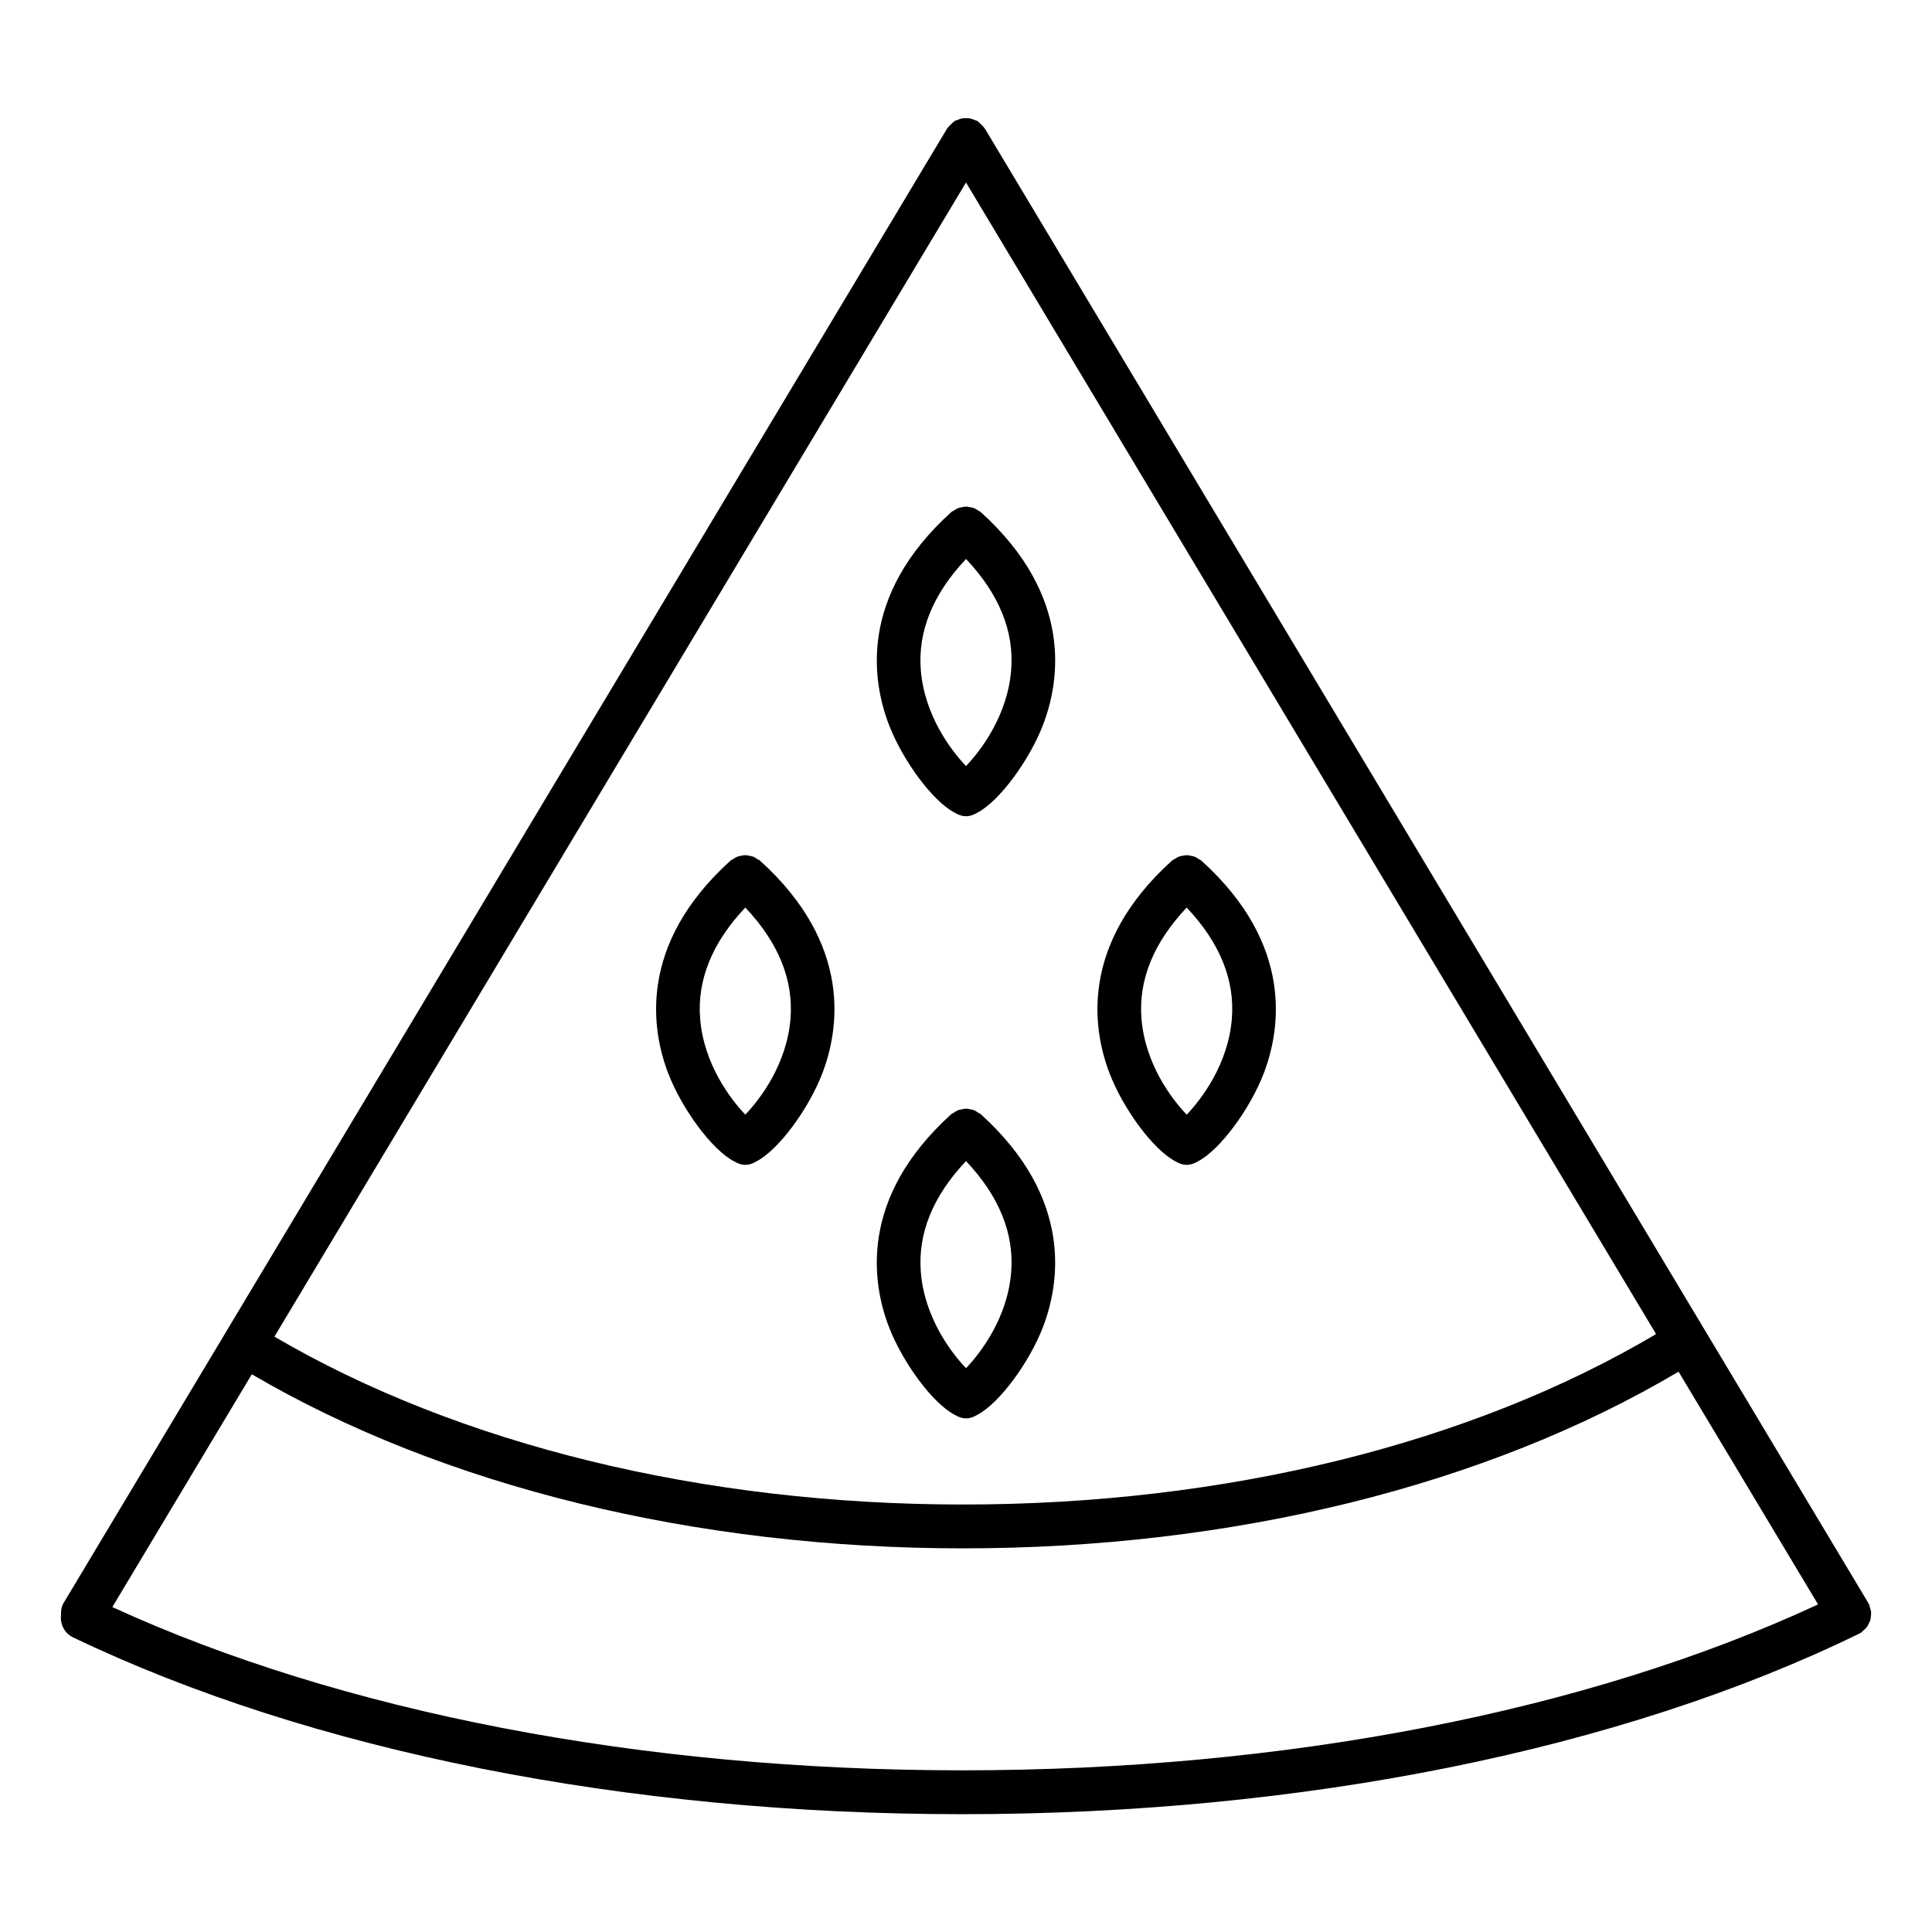
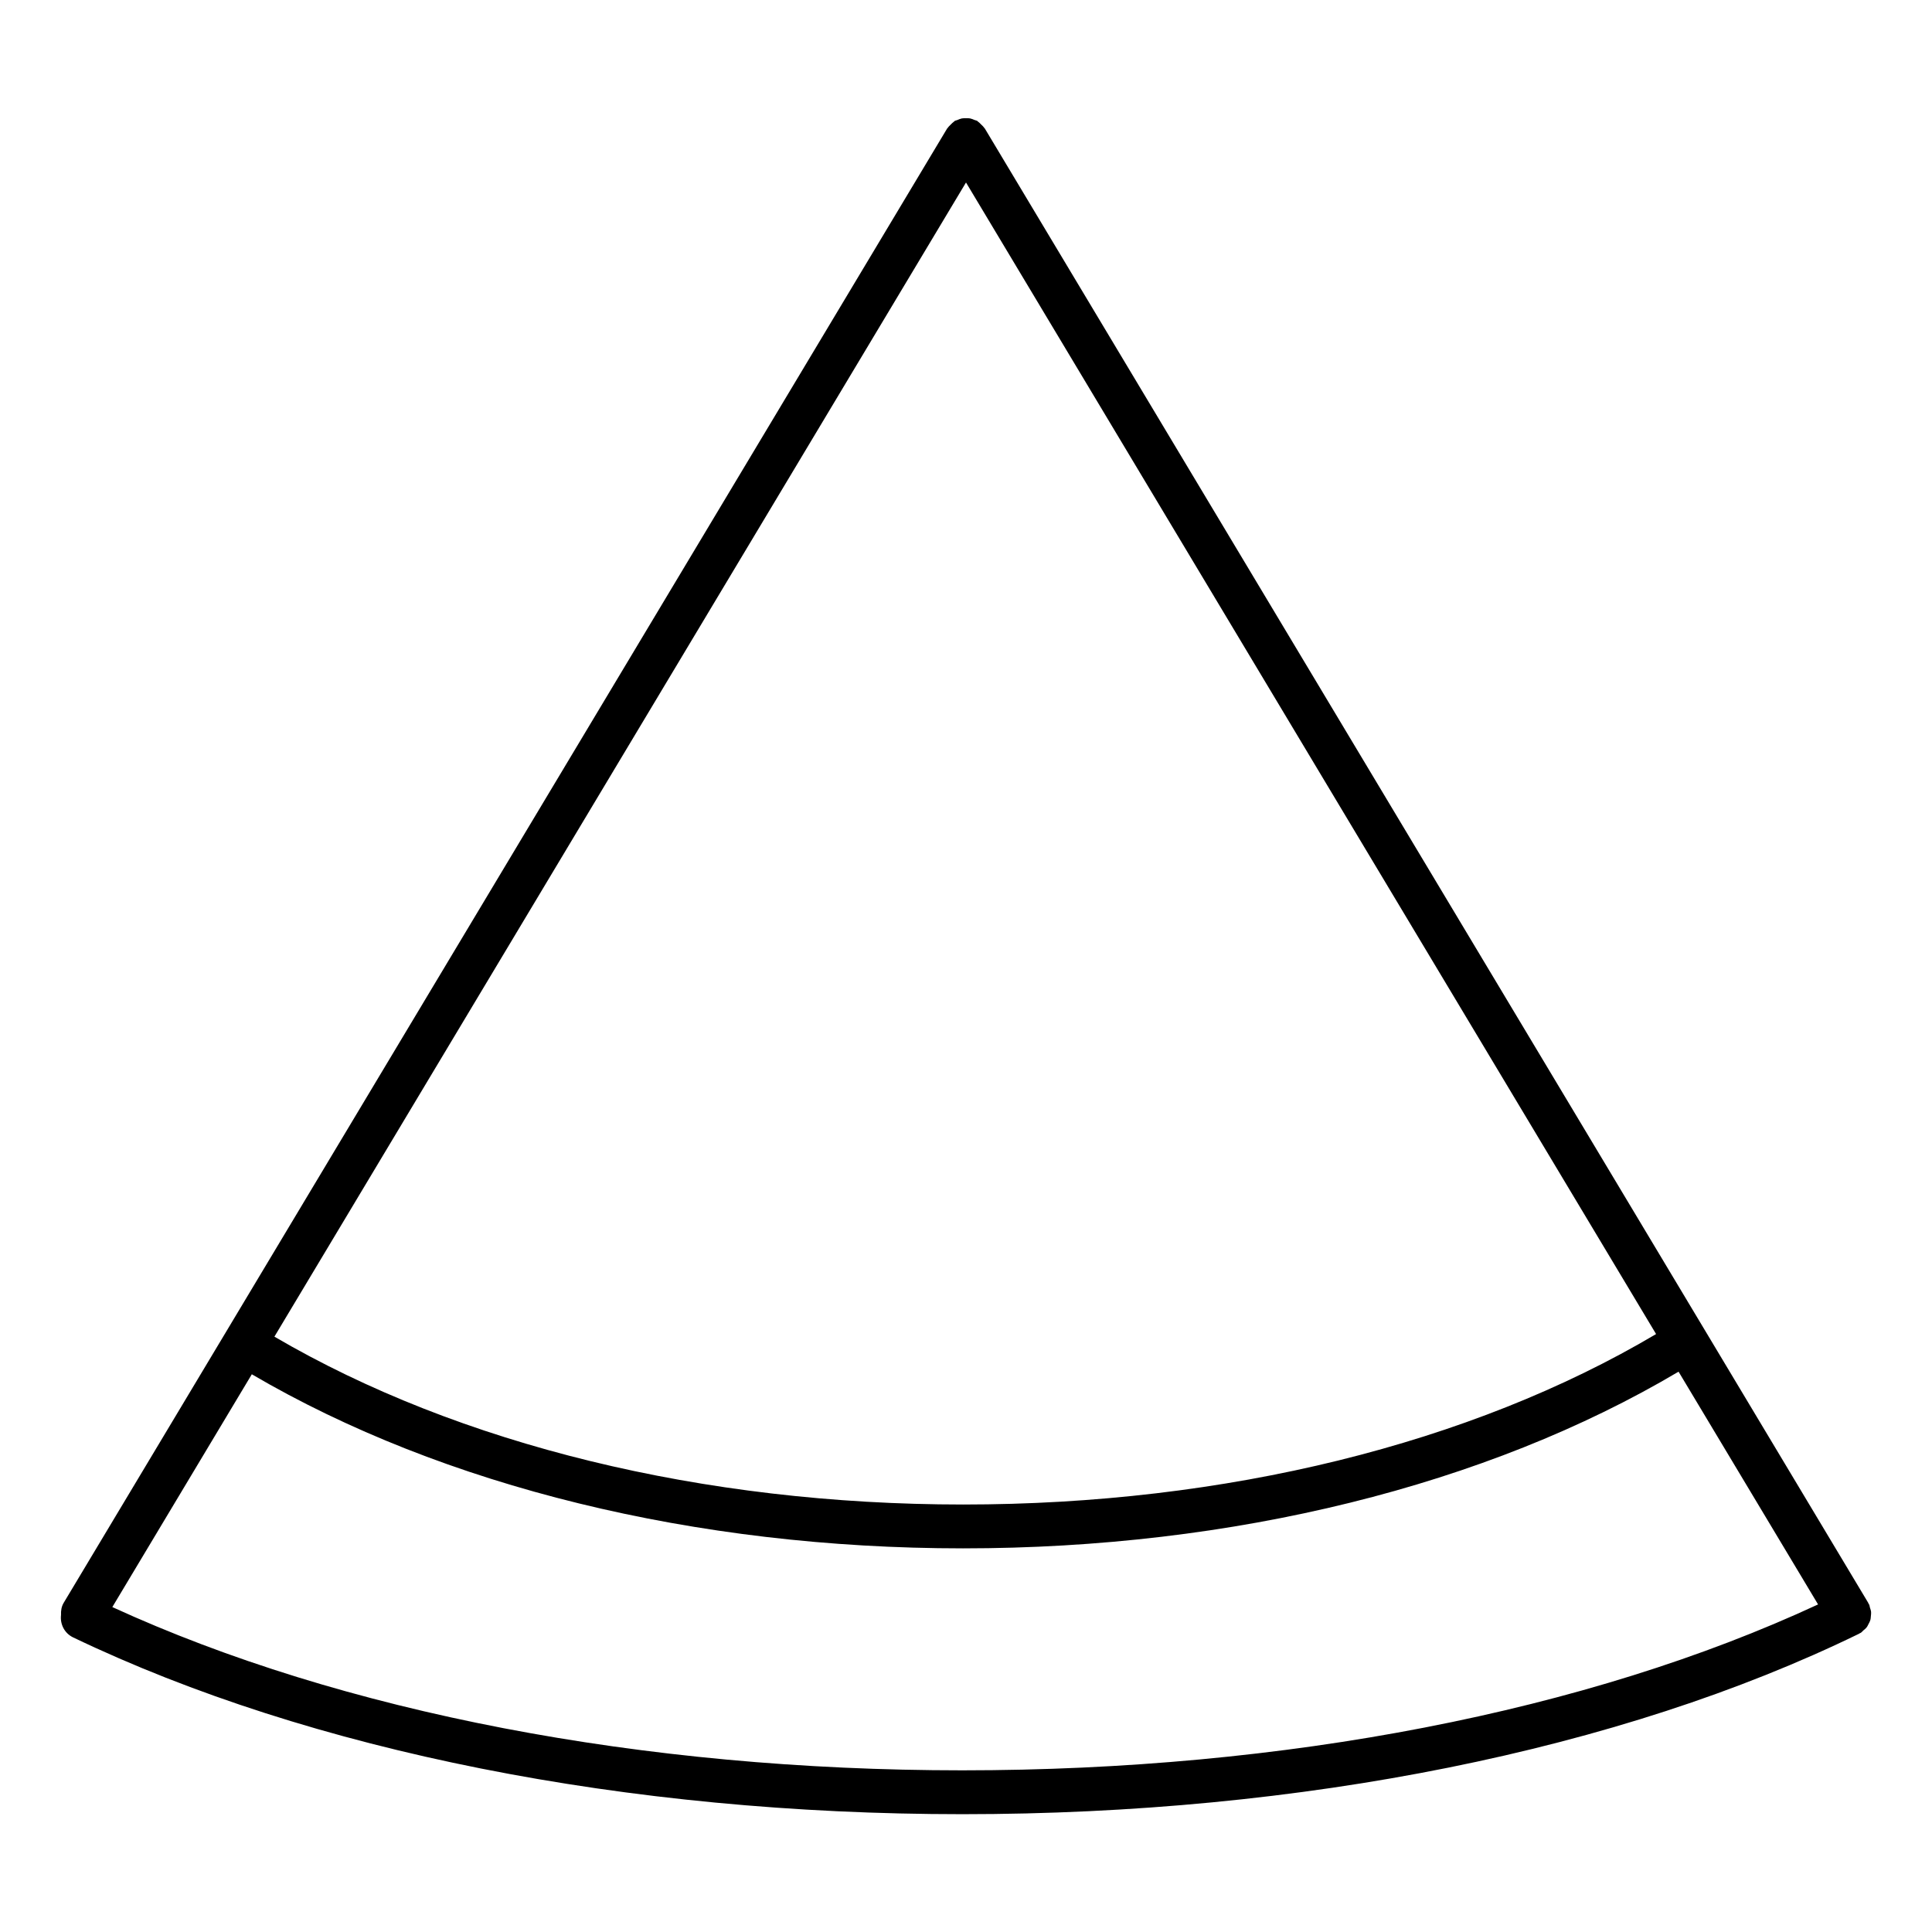
<svg xmlns="http://www.w3.org/2000/svg" fill="#000000" width="800px" height="800px" version="1.1" viewBox="144 144 512 512">
  <g>
    <path d="m639.19 574.36c0.164-0.324 0.348-0.621 0.449-0.969 0.117-0.371 0.133-0.75 0.164-1.133 0.031-0.355 0.094-0.699 0.055-1.055-0.039-0.41-0.18-0.797-0.309-1.195-0.086-0.262-0.086-0.543-0.211-0.805-0.039-0.078-0.109-0.117-0.148-0.188-0.047-0.086-0.039-0.172-0.094-0.254l-234.11-390.71c-0.047-0.078-0.125-0.117-0.172-0.188-0.211-0.324-0.496-0.574-0.781-0.852-0.277-0.277-0.535-0.566-0.852-0.781-0.07-0.047-0.117-0.133-0.188-0.172-0.234-0.141-0.488-0.164-0.738-0.262-0.379-0.164-0.742-0.324-1.156-0.41-0.371-0.07-0.73-0.062-1.102-0.055-0.371 0-0.73-0.016-1.102 0.055-0.41 0.078-0.773 0.246-1.156 0.41-0.242 0.109-0.504 0.125-0.738 0.262-0.078 0.047-0.117 0.125-0.188 0.172-0.324 0.219-0.582 0.512-0.867 0.789-0.27 0.277-0.559 0.527-0.766 0.844-0.047 0.078-0.133 0.117-0.18 0.195l-234.11 390.69c-0.613 1.016-0.766 2.133-0.715 3.231-0.293 2.41 0.883 4.828 3.195 5.945 63.039 30.215 146.73 46.855 235.65 46.855 89.988 0 174.38-16.973 237.64-47.816 0.055-0.023 0.086-0.078 0.141-0.102 0.102-0.055 0.211-0.078 0.309-0.141 0.285-0.164 0.465-0.434 0.707-0.645 0.285-0.242 0.582-0.457 0.805-0.738 0.246-0.293 0.398-0.637 0.57-0.977zm-239.19-382 182.88 305.18c-49.102 29.105-114.16 45.172-183.66 45.172-68.867 0-133.53-15.828-182.5-44.484zm-226.23 377.53 36.965-61.691c50.738 29.727 117.53 46.133 188.47 46.133 71.586 0 138.75-16.648 189.63-46.824l36.973 61.684c-61.051 28.355-141.23 43.965-226.79 43.965-84.734 0-164.38-15.355-225.25-43.266z" />
-     <path d="m397.1 518.99c0.867 0.512 1.82 0.891 2.906 0.891 1.102 0 2.07-0.387 2.945-0.914 5.961-3.086 13.891-14.02 17.449-23.285 4.426-11.496 8.168-34.105-16.5-56.418-0.227-0.203-0.504-0.285-0.758-0.449-0.324-0.211-0.621-0.441-0.969-0.582-0.355-0.148-0.715-0.195-1.086-0.262-0.363-0.078-0.715-0.164-1.086-0.164-0.363 0-0.715 0.086-1.078 0.164-0.371 0.07-0.73 0.125-1.086 0.262-0.348 0.148-0.645 0.363-0.969 0.574-0.254 0.164-0.535 0.246-0.766 0.457-24.68 22.309-20.941 44.918-16.516 56.402 3.574 9.293 11.535 20.262 17.512 23.324zm2.906-67.289c8.781 9.285 12.805 19.199 11.961 29.492-0.977 12.031-8.047 21.301-11.961 25.391-3.914-4.094-10.984-13.363-11.969-25.383-0.844-10.309 3.176-20.211 11.969-29.5z" />
-     <path d="m397.1 359.42c0.867 0.512 1.82 0.891 2.906 0.891 1.094 0 2.055-0.379 2.922-0.898 5.977-3.07 13.906-14.02 17.477-23.301 4.426-11.496 8.168-34.105-16.5-56.41-0.227-0.203-0.504-0.285-0.742-0.441-0.324-0.211-0.629-0.441-0.984-0.582-0.355-0.148-0.723-0.203-1.102-0.27-0.355-0.07-0.699-0.156-1.062-0.156-0.379 0-0.738 0.086-1.109 0.164-0.363 0.07-0.715 0.125-1.062 0.262-0.348 0.141-0.652 0.363-0.969 0.574-0.246 0.164-0.535 0.246-0.766 0.449-24.68 22.301-20.941 44.91-16.516 56.395 3.57 9.297 11.531 20.277 17.508 23.324zm2.906-67.285c8.781 9.293 12.805 19.199 11.961 29.492-0.977 12.031-8.047 21.293-11.961 25.383-3.914-4.086-10.992-13.348-11.977-25.375-0.836-10.293 3.191-20.199 11.977-29.5z" />
-     <path d="m321.1 428.48c3.574 9.293 11.535 20.262 17.508 23.324 0.867 0.512 1.82 0.891 2.906 0.891s2.047-0.379 2.914-0.898c5.977-3.07 13.914-14.02 17.484-23.309 4.426-11.496 8.168-34.113-16.508-56.41-0.227-0.203-0.512-0.285-0.758-0.449-0.324-0.211-0.629-0.434-0.977-0.574-0.348-0.148-0.715-0.203-1.086-0.27-0.363-0.07-0.715-0.156-1.086-0.156s-0.723 0.086-1.086 0.156c-0.371 0.07-0.73 0.125-1.086 0.27-0.34 0.141-0.645 0.355-0.961 0.566-0.254 0.164-0.543 0.246-0.773 0.457-24.645 22.297-20.918 44.906-16.492 56.402zm20.418-43.973c8.781 9.293 12.805 19.199 11.969 29.492-0.977 12.039-8.055 21.301-11.969 25.391-3.914-4.094-10.992-13.363-11.969-25.391-0.844-10.293 3.184-20.199 11.969-29.492z" />
-     <path d="m455.57 451.8c0.867 0.52 1.82 0.898 2.914 0.898s2.055-0.379 2.922-0.898c5.977-3.07 13.914-14.02 17.484-23.309 4.426-11.496 8.168-34.113-16.508-56.41-0.227-0.211-0.512-0.293-0.766-0.457-0.316-0.211-0.613-0.434-0.961-0.566-0.371-0.156-0.742-0.211-1.133-0.277-0.348-0.062-0.676-0.148-1.031-0.148-0.395 0-0.766 0.086-1.156 0.164-0.34 0.07-0.676 0.117-1.008 0.246-0.363 0.148-0.684 0.379-1.016 0.605-0.242 0.164-0.512 0.234-0.738 0.434-24.68 22.301-20.941 44.91-16.516 56.395 3.582 9.297 11.527 20.258 17.512 23.324zm2.914-67.285c8.781 9.293 12.805 19.199 11.969 29.492-0.984 12.039-8.055 21.301-11.969 25.391-3.914-4.094-11-13.371-11.977-25.398-0.836-10.293 3.195-20.191 11.977-29.484z" />
  </g>
</svg>